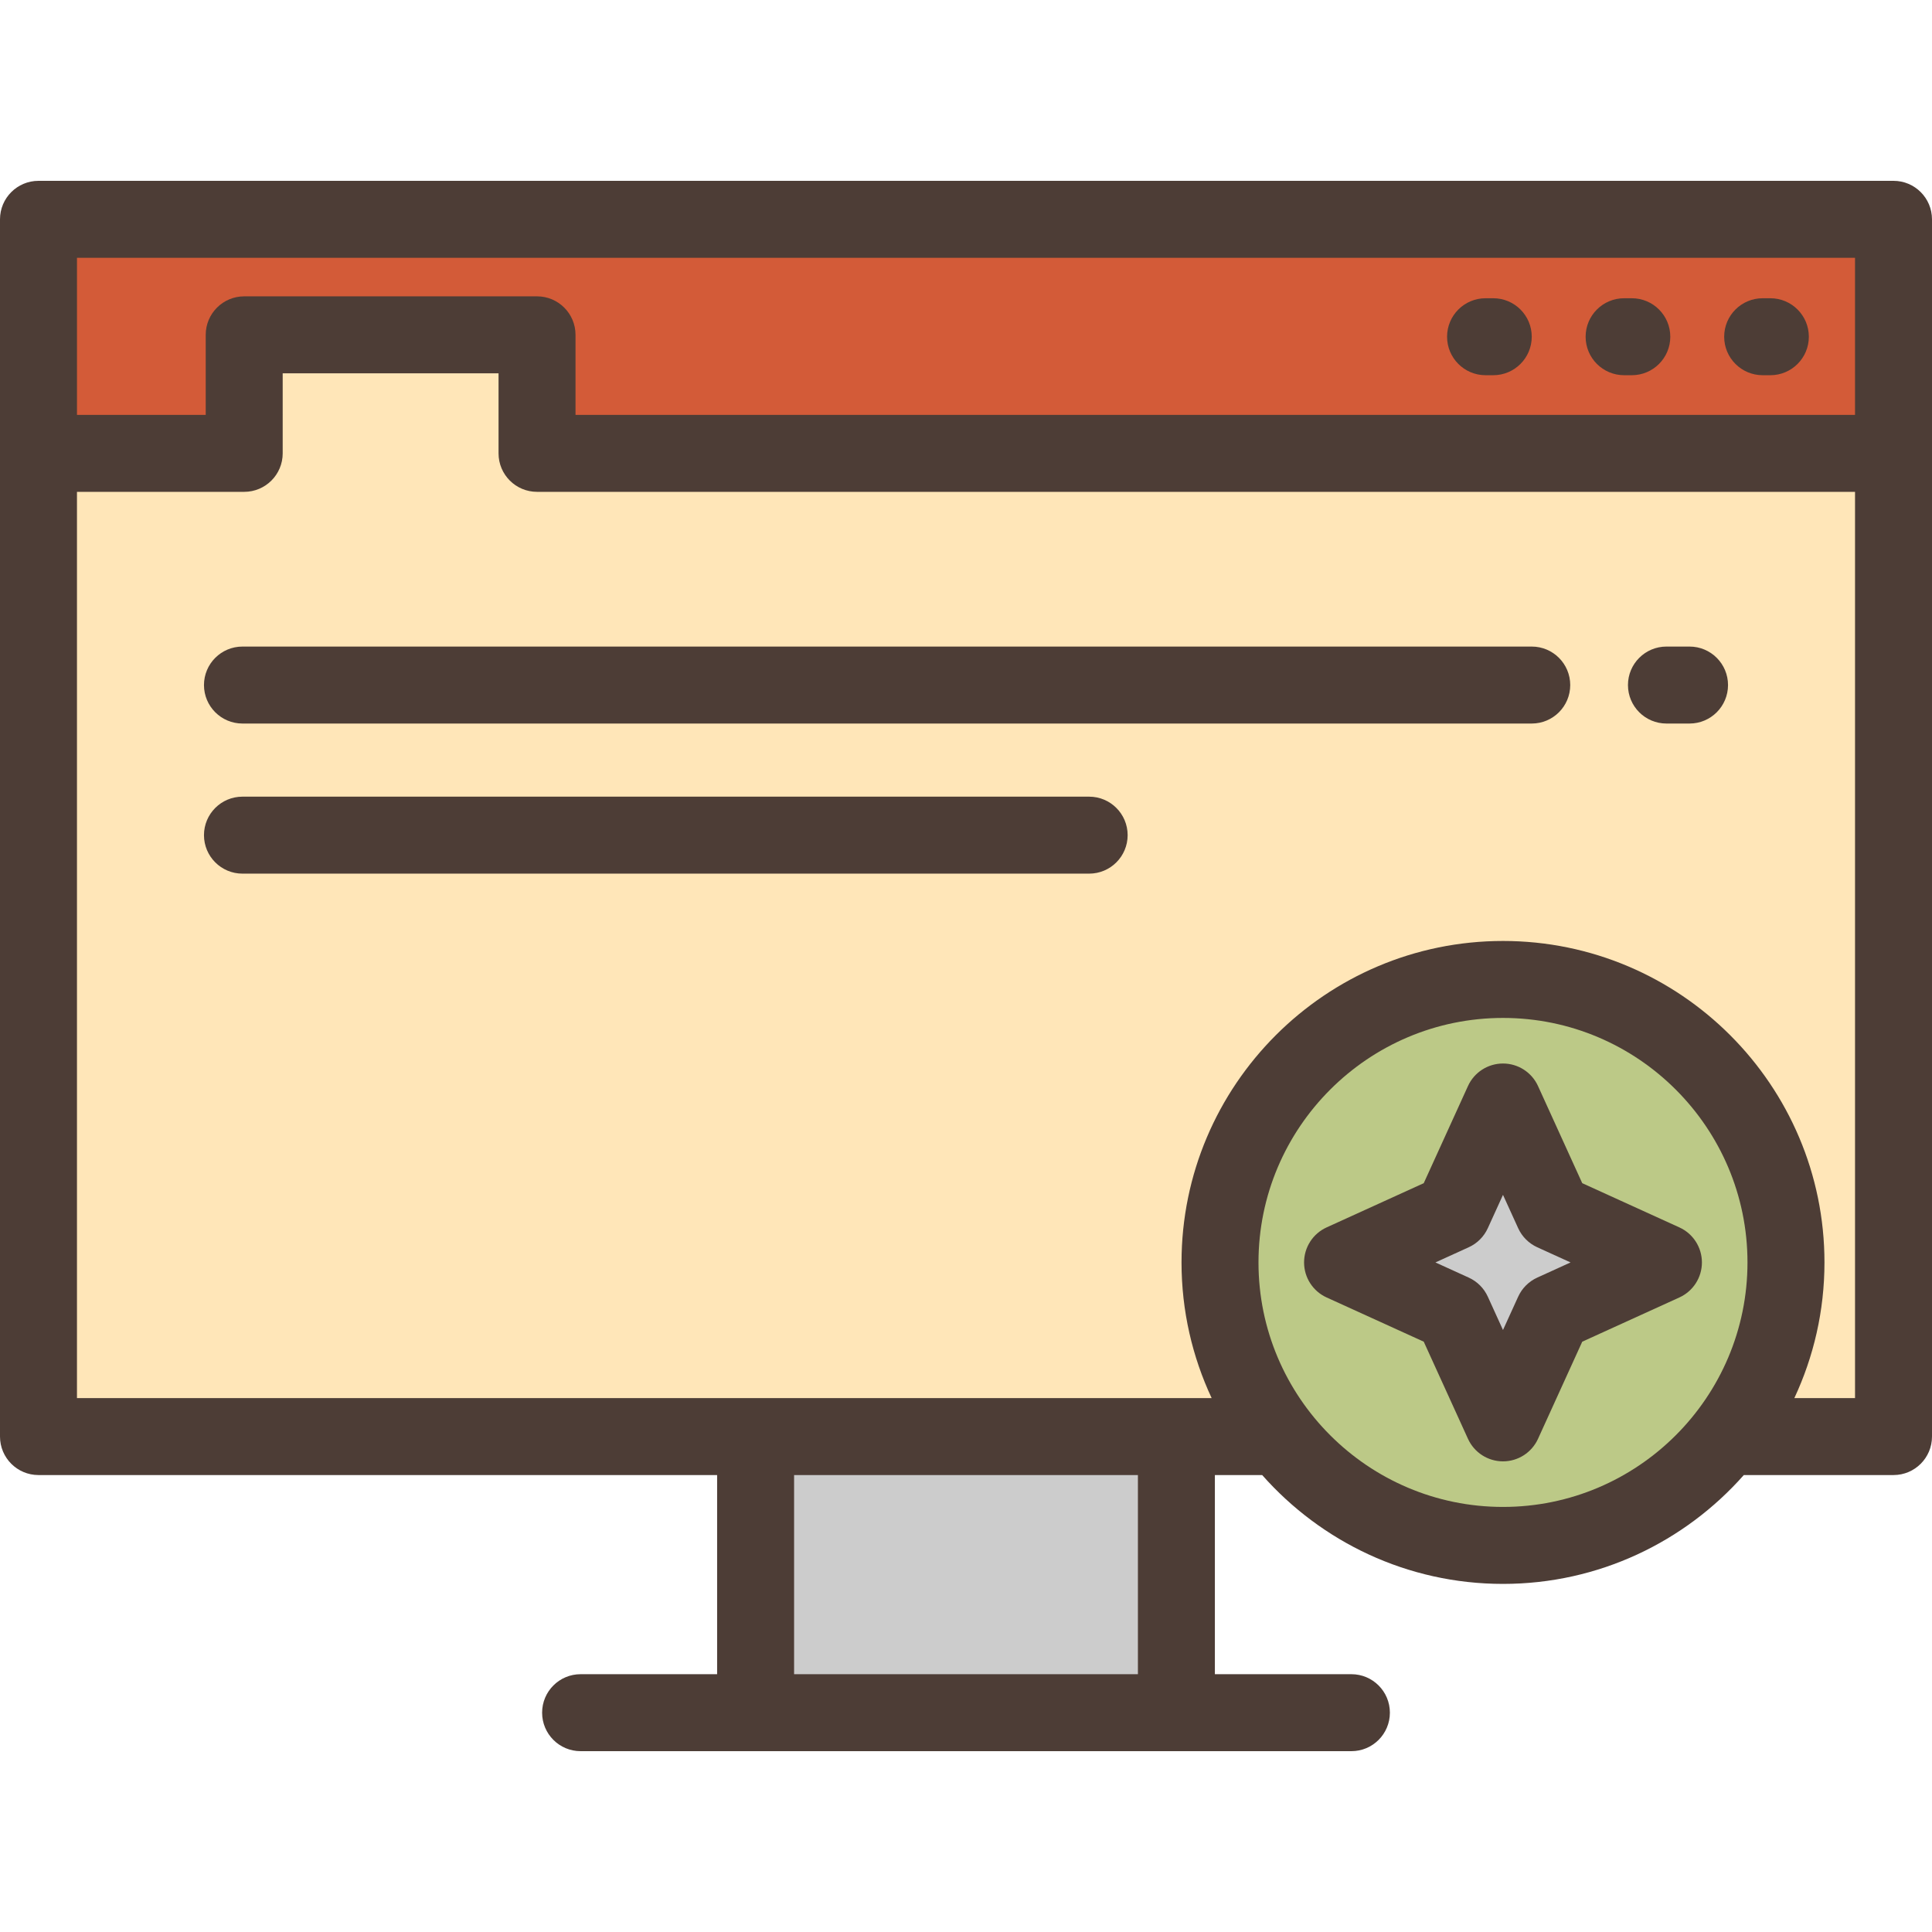
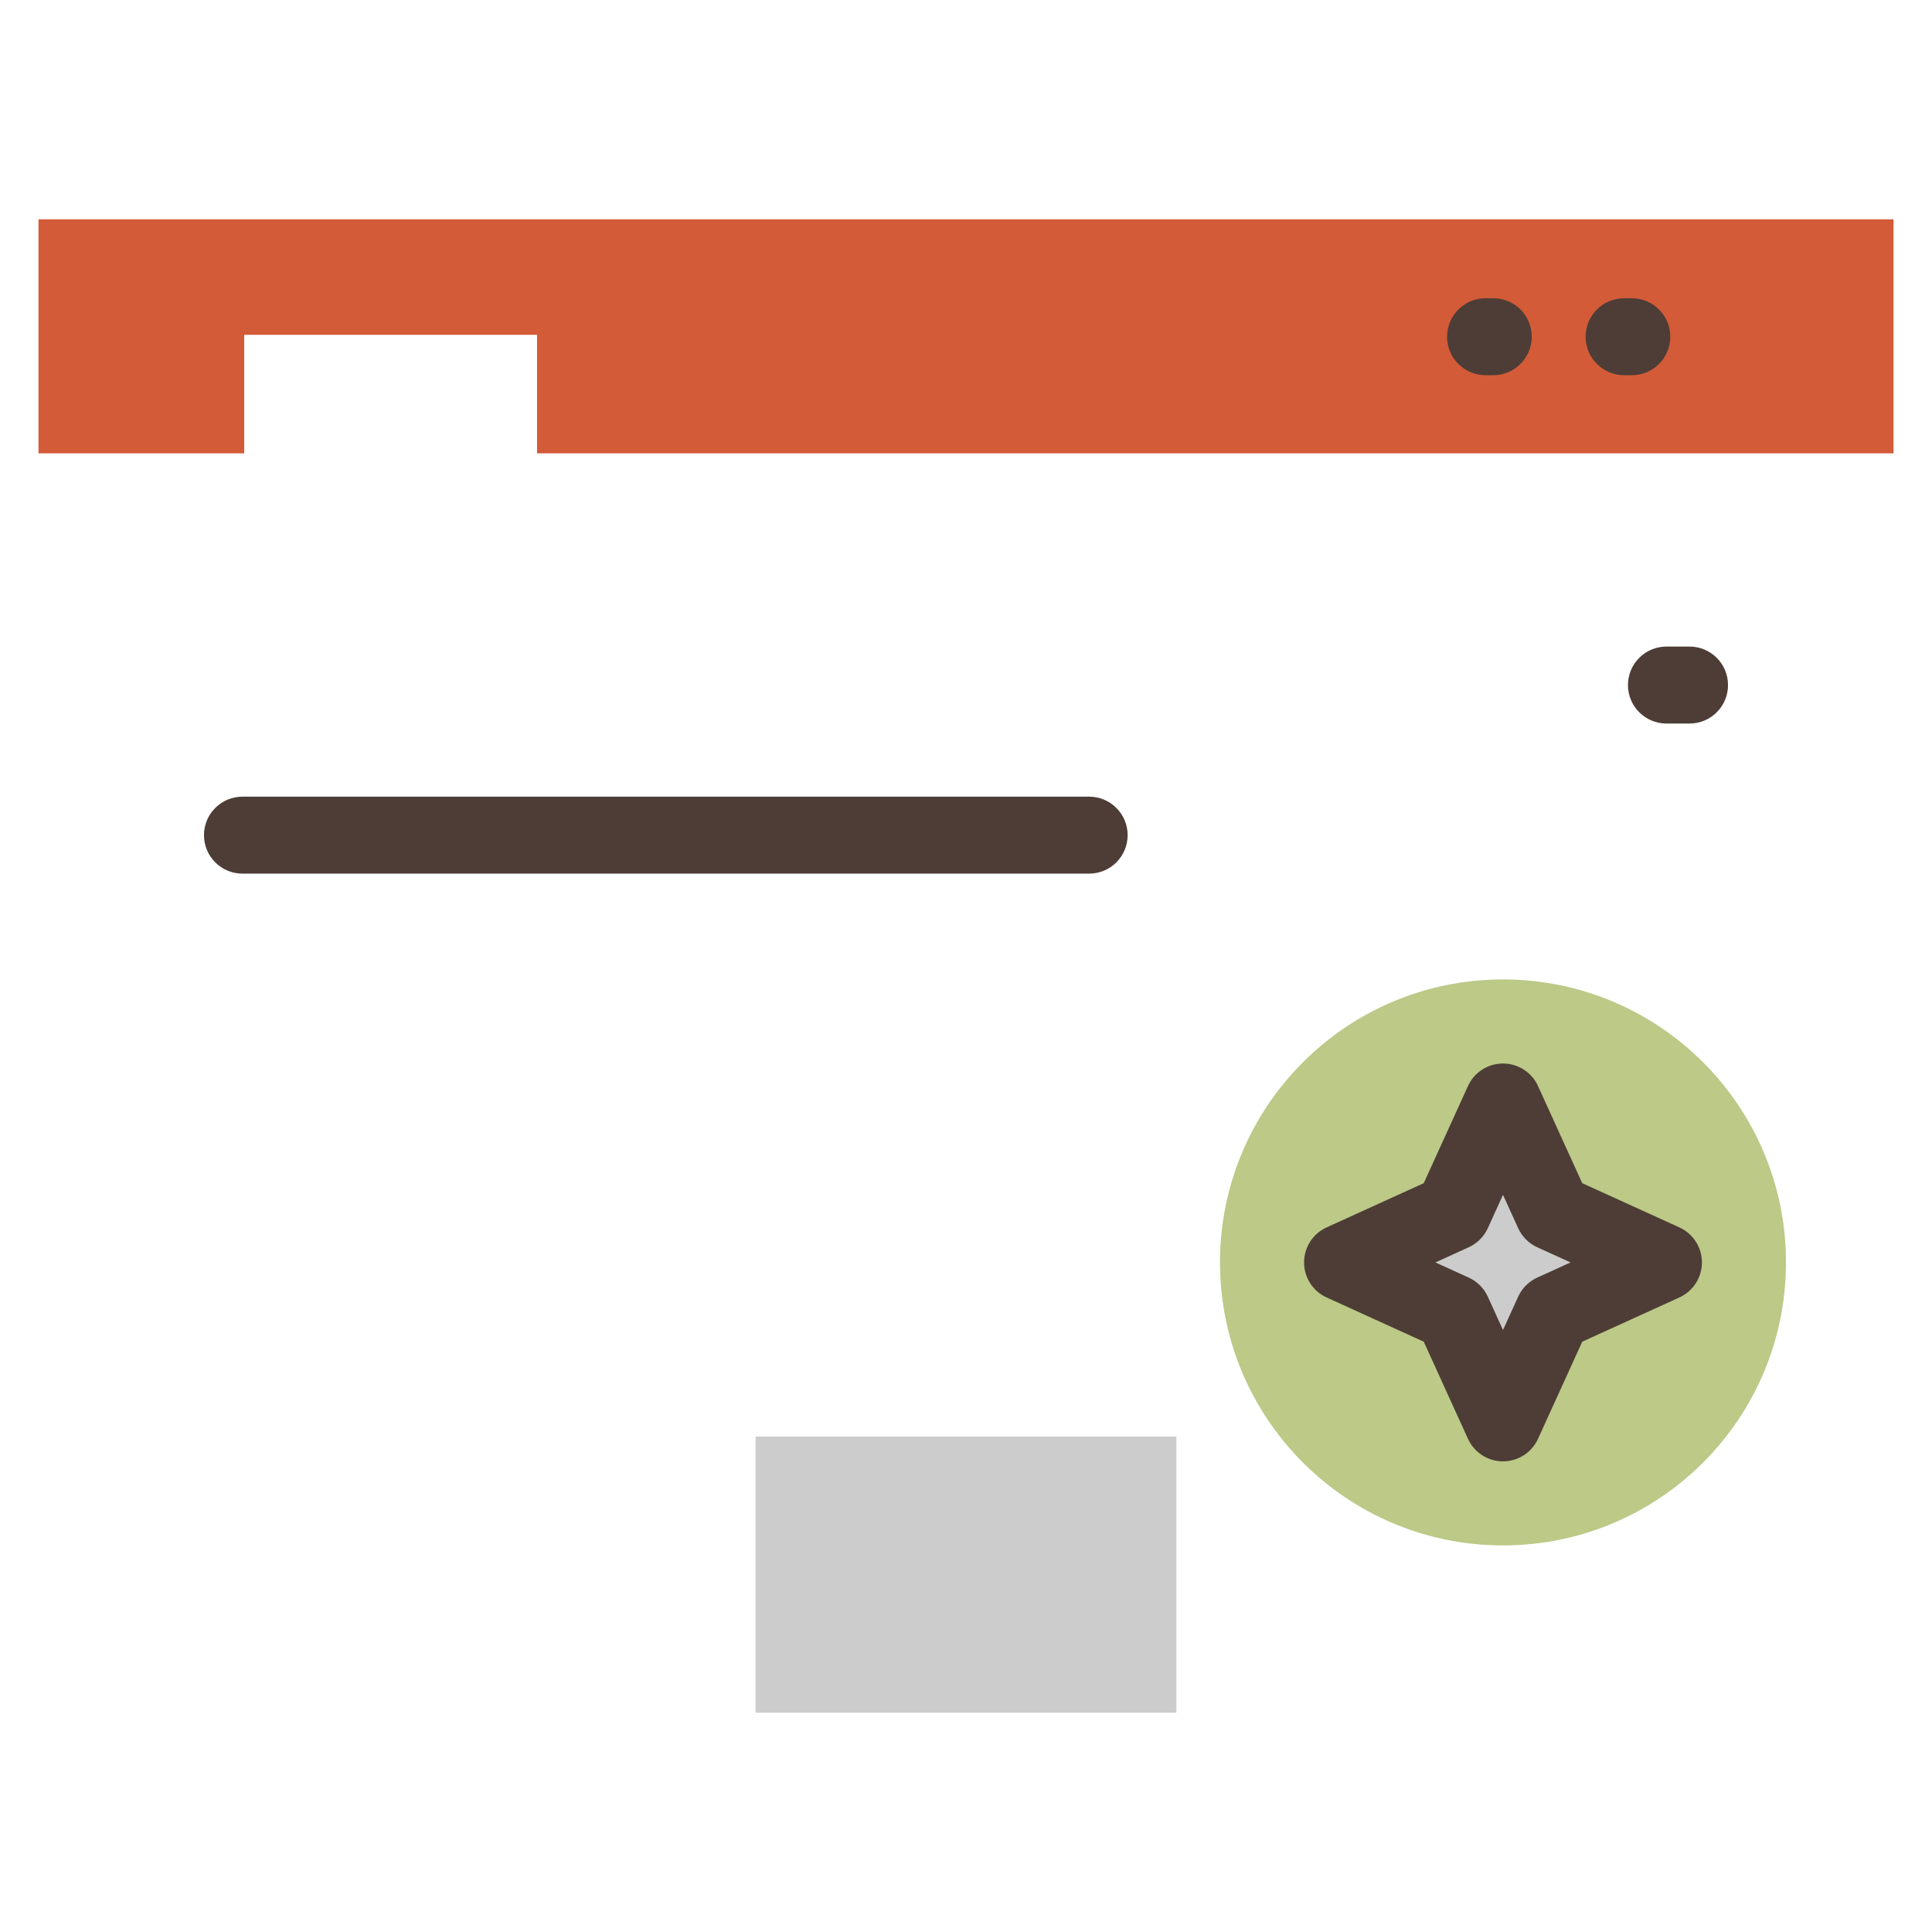
<svg xmlns="http://www.w3.org/2000/svg" version="1.1" id="Layer_1" viewBox="0 0 512 512" xml:space="preserve">
-   <polygon style="fill:#FFE6B8;" points="501.801,120.144 142.319,120.144 142.319,88.733 64.716,88.733 64.716,120.144   10.199,120.144 10.199,380.704 501.801,380.704 " />
  <rect x="200.241" y="380.706" style="fill:#CCCCCC;" width="111.508" height="73.169" />
  <polygon style="fill:#D35B38;" points="64.716,120.144 64.716,88.733 142.319,88.733 142.319,120.144 501.801,120.144   501.801,58.122 10.199,58.122 10.199,120.144 " />
  <circle style="fill:#BCC987;" cx="398.309" cy="334.554" r="74.995" />
  <polygon style="fill:#CCCCCC;" points="398.308,292.039 385.006,321.255 355.79,334.557 385.006,347.86 398.308,377.076   411.611,347.86 440.827,334.557 411.611,321.255 " />
  <g>
-     <path style="fill:#4D3D36;" d="M0,380.705c0,5.632,4.566,10.199,10.199,10.199h179.845v52.775h-36.179   c-5.633,0-10.199,4.567-10.199,10.199c0,5.632,4.566,10.199,10.199,10.199h204.27c5.632,0,10.199-4.567,10.199-10.199   c0-5.632-4.567-10.199-10.199-10.199h-36.179v-52.775h12.533c15.621,17.672,38.435,28.846,63.82,28.846   c25.386,0,48.199-11.174,63.821-28.846h39.671c5.632,0,10.199-4.567,10.199-10.199V58.122c0-5.632-4.567-10.199-10.199-10.199   H10.199C4.566,47.923,0,52.49,0,58.122V380.705z M20.398,68.321h471.203v41.623H152.518V88.733c0-5.632-4.566-10.199-10.199-10.199   H64.717c-5.633,0-10.199,4.567-10.199,10.199v21.211H20.398V68.321z M301.558,443.679h-91.116v-52.775h91.116V443.679z    M398.308,399.352c-35.728,0-64.795-29.067-64.795-64.795c0-35.727,29.067-64.794,64.795-64.794s64.794,29.067,64.794,64.794   C463.104,370.285,434.037,399.352,398.308,399.352z M20.398,370.505V130.343h44.319c5.633,0,10.199-4.567,10.199-10.199V98.932   h57.203v21.211c0,5.632,4.566,10.199,10.199,10.199h349.283v240.163h-16.081c5.11-10.931,7.982-23.107,7.982-35.948   c0-46.975-38.217-85.192-85.193-85.192s-85.194,38.216-85.194,85.191c0,12.841,2.872,25.018,7.982,35.948H20.398V370.505z" />
-     <path style="fill:#4D3D36;" d="M467.124,99.436h2.04c5.632,0,10.199-4.567,10.199-10.199s-4.567-10.199-10.199-10.199h-2.04   c-5.632,0-10.199,4.567-10.199,10.199S461.492,99.436,467.124,99.436z" />
    <path style="fill:#4D3D36;" d="M430.406,99.436h2.04c5.632,0,10.199-4.567,10.199-10.199s-4.567-10.199-10.199-10.199h-2.04   c-5.632,0-10.199,4.567-10.199,10.199S424.774,99.436,430.406,99.436z" />
    <path style="fill:#4D3D36;" d="M393.689,99.436h2.04c5.632,0,10.199-4.567,10.199-10.199s-4.567-10.199-10.199-10.199h-2.04   c-5.632,0-10.199,4.567-10.199,10.199S388.057,99.436,393.689,99.436z" />
    <path style="fill:#4D3D36;" d="M441.626,191.745h6.12c5.632,0,10.199-4.567,10.199-10.199s-4.567-10.199-10.199-10.199h-6.12   c-5.632,0-10.199,4.567-10.199,10.199S435.993,191.745,441.626,191.745z" />
-     <path style="fill:#4D3D36;" d="M54.056,181.546c0,5.632,4.566,10.199,10.199,10.199h341.673c5.632,0,10.199-4.567,10.199-10.199   s-4.567-10.199-10.199-10.199H64.255C58.622,171.347,54.056,175.914,54.056,181.546z" />
    <path style="fill:#4D3D36;" d="M288.637,211.124H64.255c-5.633,0-10.199,4.567-10.199,10.199c0,5.632,4.566,10.199,10.199,10.199   h224.382c5.632,0,10.199-4.567,10.199-10.199C298.837,215.691,294.269,211.124,288.637,211.124z" />
    <path style="fill:#4D3D36;" d="M445.052,325.275l-25.741-11.721l-11.721-25.741c-1.656-3.638-5.285-5.973-9.282-5.973   s-7.626,2.335-9.282,5.973l-11.721,25.741l-25.741,11.721c-3.638,1.656-5.973,5.285-5.973,9.282s2.335,7.626,5.972,9.282   l25.742,11.722l11.721,25.741c1.656,3.638,5.285,5.973,9.282,5.973s7.626-2.335,9.282-5.973l11.721-25.741l25.742-11.722   c3.637-1.656,5.972-5.285,5.972-9.282S448.692,326.931,445.052,325.275z M407.385,338.579c-2.24,1.02-4.035,2.816-5.055,5.056   l-4.021,8.829l-4.021-8.829c-1.02-2.24-2.815-4.036-5.055-5.056l-8.83-4.022l8.829-4.021c2.24-1.02,4.036-2.816,5.056-5.056   l4.021-8.829l4.021,8.829c1.02,2.24,2.816,4.036,5.056,5.056l8.829,4.021L407.385,338.579z" />
  </g>
</svg>